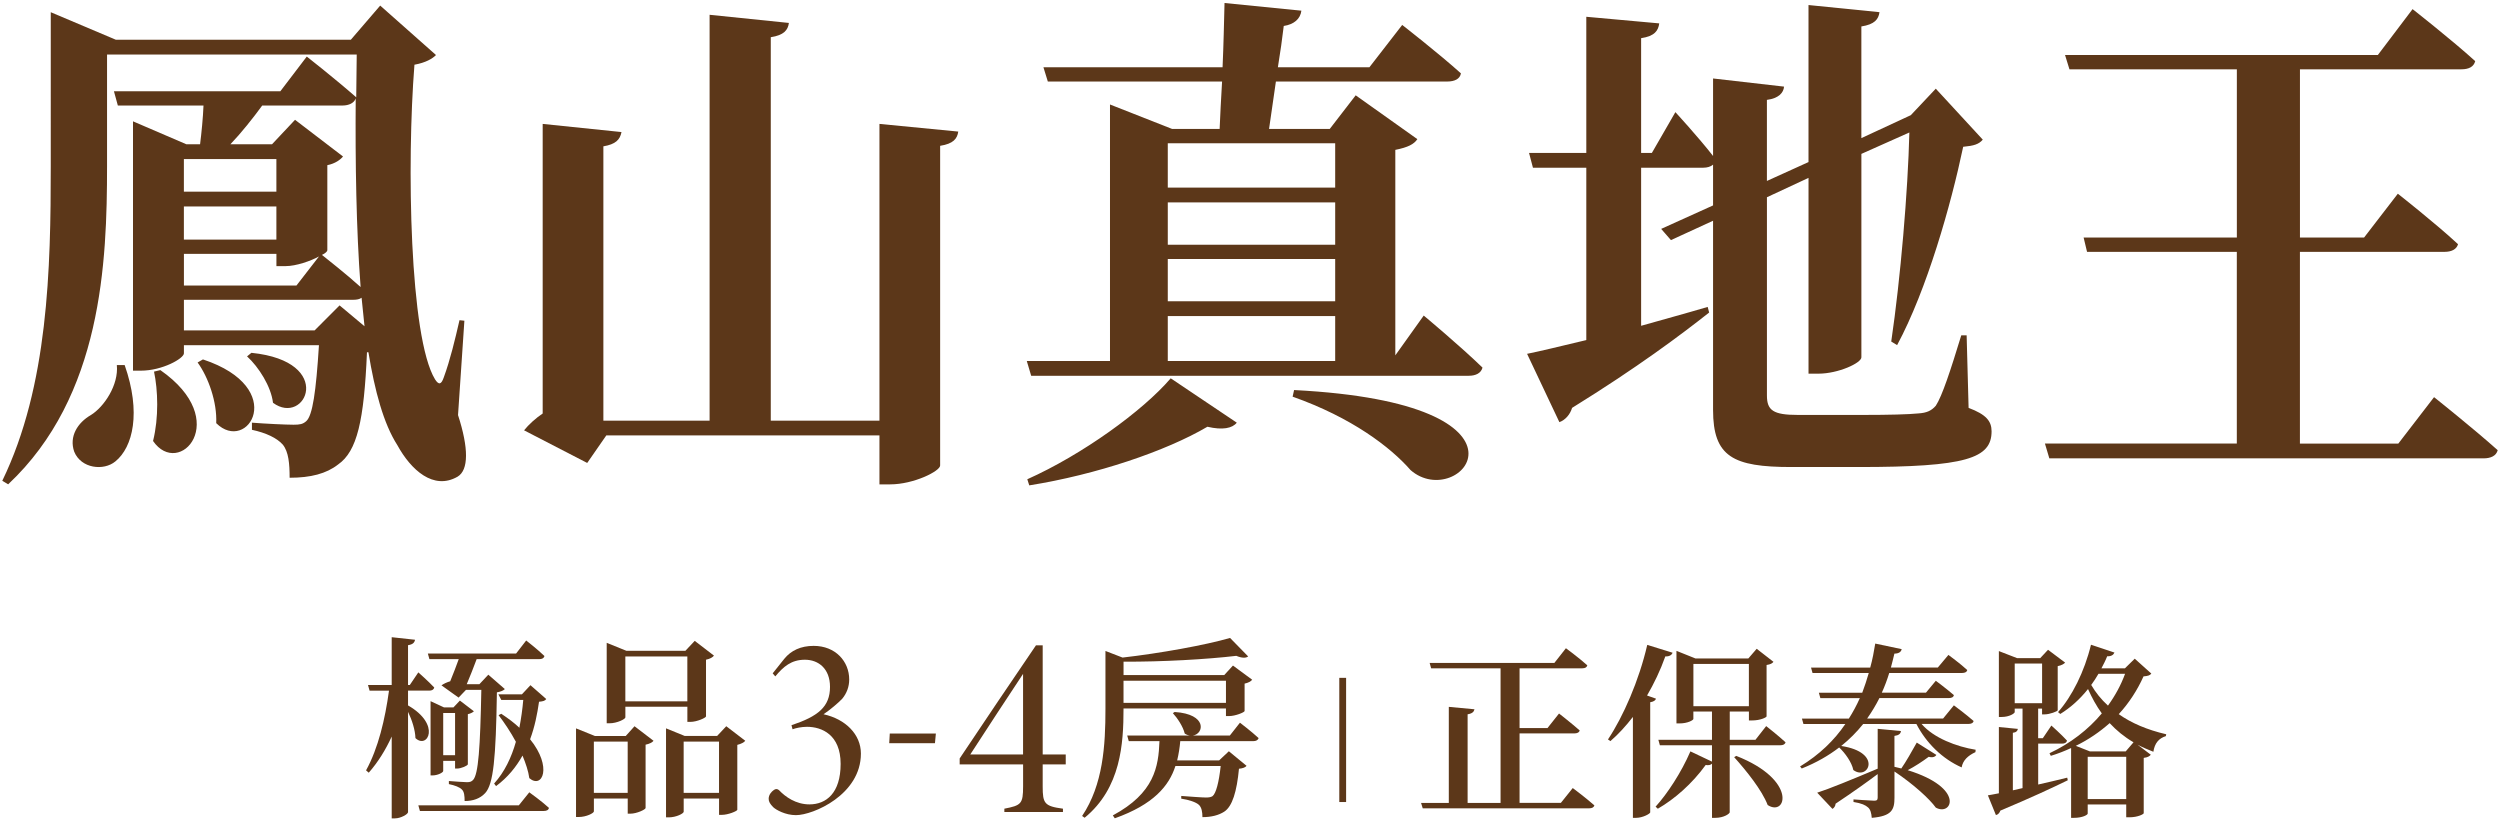
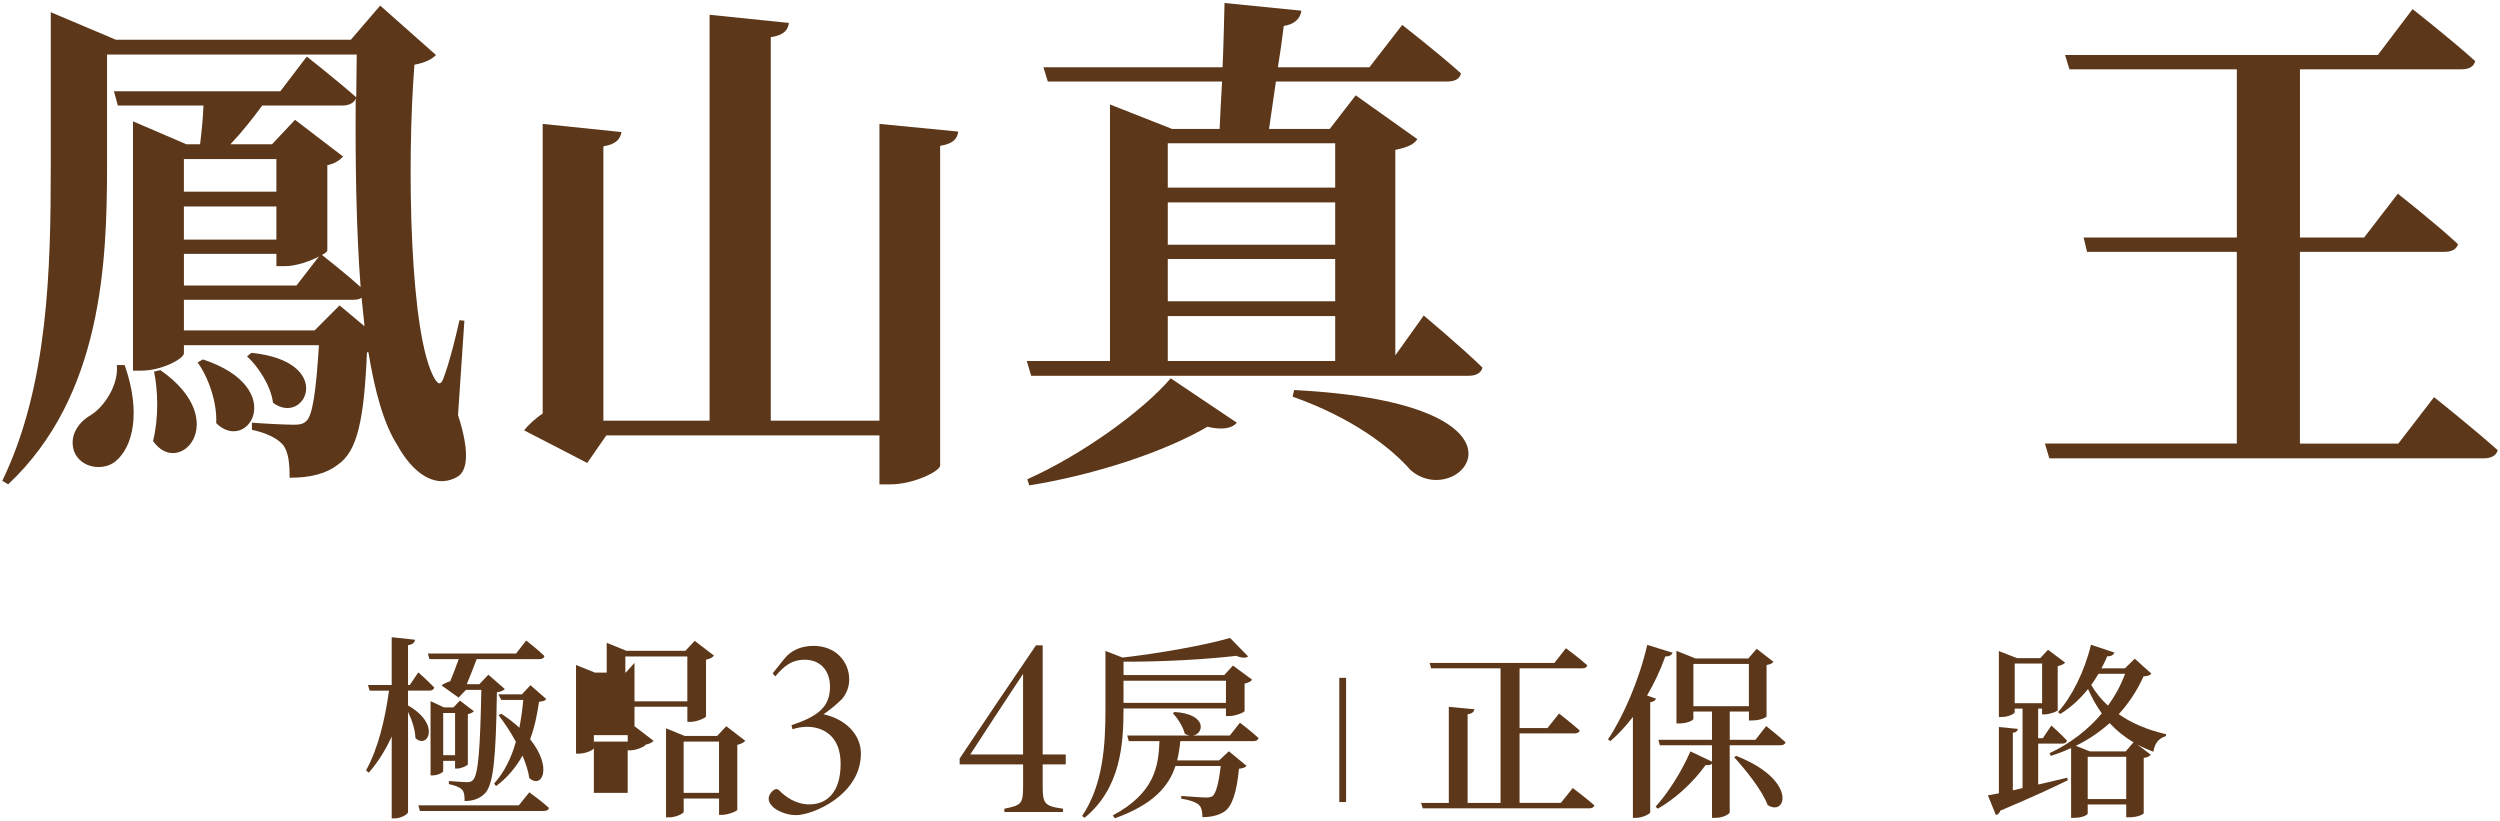
<svg xmlns="http://www.w3.org/2000/svg" version="1.1" id="圖層_1" x="0px" y="0px" width="767px" height="252px" viewBox="0 0 767 252" enable-background="new 0 0 767 252" xml:space="preserve">
  <g>
    <path fill="#5C3719" d="M77.146,108.245c25.98,2.659,16.52,22.68,6.61,15.329c-0.6-5.011-4.36-10.949-7.96-14.239l1.35-1.102   V108.245z M80.445,32.375c-2.85,3.91-6.46,8.449-9.76,11.889h12.77l7.06-7.509l14.72,11.259c-0.75,0.941-2.4,2.191-4.81,2.661   v26.12c0,0.309-0.6,0.938-1.65,1.41c1.35,1.099,7.36,5.79,11.86,9.858c-1.35-17.83-1.65-38.17-1.5-57.88   c-0.45,1.411-2.1,2.191-4.05,2.191h-24.63H80.445z M62.275,110.273c26.43,8.762,13.67,29.102,4.06,19.551   c0.3-6.409-2.4-14.079-5.71-18.619l1.65-0.941V110.273z M111.835,100.104c-0.3-2.818-0.6-5.79-0.9-8.759   c-0.6,0.469-1.5,0.629-2.55,0.629h-51.96v9.391h40.1l7.66-7.67l7.66,6.409H111.835z M56.415,87.595h34.54l6.91-8.92   c-2.55,1.41-7.06,2.969-10.21,2.969h-2.85v-3.75h-28.38v9.701H56.415z M84.795,63.345h-28.38v10.17h28.38V63.345z M56.415,58.804   h28.38v-10.01h-28.38V58.804z M49.205,113.554c22.23,15.491,5.71,33.321-2.25,21.741c1.8-7.2,1.5-15.641,0.3-21.281l1.95-0.469   V113.554z M38.245,111.995c5.11,14.55,2.55,25.188-2.85,29.568c-3.6,2.972-10.51,2.191-12.62-2.969   c-1.65-4.69,1.05-8.92,5.11-11.26c4.05-2.5,8.56-9.231,7.96-15.33h2.4V111.995z M140.515,127.324   c3.3,10.171,3.3,16.899-0.15,18.931c-7.36,4.219-14.27-2.031-18.47-9.701c-4.21-6.57-6.91-16.58-8.86-28.469h-0.45   c-0.9,20.96-3,30.349-8.86,34.42c-3.6,2.819-8.41,4.069-14.87,4.069c0-4.221-0.3-7.979-2.1-10.17c-1.8-2.029-5.11-3.601-9.46-4.54   v-2.189c3.9,0.309,10.36,0.629,12.76,0.629c1.95,0,2.85-0.16,3.9-1.089c1.95-1.72,3-9.071,3.9-23.311h-41.43v2.5   c0,1.561-6.61,5.319-13.22,5.319h-2.4v-76.5l16.37,7.04h4.21c0.45-3.599,0.9-8.129,1.05-11.889h-26.28l-1.2-4.38h51.06l8.11-10.642   c0,0,9.16,7.2,15.17,12.511l0.15-13.141h-76.6v34.26c0,29.41-1.5,70.552-30.34,97.611l-1.8-1.09   c14.12-29.101,14.87-65.08,14.87-96.521V3.745l19.97,8.449h72.09l9.01-10.479l17.12,15.17c-1.05,1.089-3.15,2.349-6.61,2.969   c-2.4,30.191-1.5,83.691,6.31,96.521c1.2,1.88,1.95,1.559,2.7-0.62c1.95-5.321,3.45-11.58,4.81-17.521l1.5,0.16l-1.95,28.941   L140.515,127.324z" />
    <path fill="#5C3719" d="M293.995,40.355c-0.3,2.189-1.5,3.75-5.56,4.381v98.08c0,1.72-8.11,5.789-15.32,5.789h-3.3v-15.021h-83.8   l-5.86,8.451l-19.37-10.01c1.35-1.722,3.6-3.75,5.71-5.16V38.016l24.18,2.5c-0.45,2.351-1.8,3.75-5.56,4.38v84.159h32.59V4.536   l24.33,2.5c-0.3,2.189-1.5,3.75-5.56,4.38v117.639h33.34V38.016l24.18,2.351V40.355z" />
    <path fill="#5C3719" d="M397.025,119.666c79.89,4.068,50.76,37.699,35.74,24.559c-6.16-7.04-18.021-16.109-36.19-22.53   L397.025,119.666z M358.275,110.746h51.359V96.975h-51.359V110.746z M358.275,92.435h51.359V79.456h-51.359V92.435z    M409.635,62.096h-51.359v12.979h51.359V62.096z M358.275,57.555h51.359v-13.61h-51.359V57.555z M315.175,147.036   c16.82-7.512,35.44-20.961,44-30.972l20.27,13.611c-1.35,1.719-4.35,2.349-9.01,1.25c-12.771,7.509-34.09,14.7-54.66,17.99   L315.175,147.036z M436.815,96.825c0,0,11.26,9.391,18.02,15.961c-0.45,1.72-2.1,2.5-4.21,2.5h-134.26l-1.35-4.54h25.53V32.055   l19.07,7.51h14.57c0.15-4.219,0.45-9.068,0.75-14.55h-53.46l-1.35-4.379h54.96c0.3-6.73,0.45-13.771,0.6-19.71l23.58,2.349   c-0.301,2.5-2.25,4.222-5.41,4.691c-0.45,3.75-1.051,8.13-1.801,12.67h28.08l10.061-12.981c0,0,11.26,8.762,18.02,14.86   c-0.3,1.72-1.949,2.5-4.209,2.5h-52.561l-2.1,14.55h18.619l7.961-10.318l18.92,13.448c-1.051,1.562-2.851,2.5-6.761,3.29v63.04   l8.71-12.199H436.815z" />
-     <path fill="#5C3719" d="M603.955,125.135c5.41,2.03,7.061,4.07,7.061,7.2c0,8.29-7.811,10.95-40.7,10.95h-20.72   c-17.871,0-24.03-3.129-24.03-17.52v-58.04l-12.92,5.939l-3-3.439l15.92-7.2v-12.51c-0.75,0.63-1.8,0.939-3,0.939h-19.07v48.5   c6.61-1.88,13.521-3.75,20.42-5.79l0.45,1.72c-8.71,6.881-22.08,16.892-42.05,29.25c-0.601,2.03-2.101,3.75-3.9,4.381l-9.909-20.96   c3.899-0.78,10.359-2.351,18.17-4.221v-52.88h-16.371l-1.199-4.54h17.57V5.146l22.379,2.029c-0.299,2.19-1.35,3.91-5.56,4.54v35.2   h3.3l7.211-12.509c0,0,7.06,7.669,11.56,13.449v-23.78l21.78,2.5c-0.15,1.88-1.65,3.6-5.261,4.07v24.87l12.761-5.79V1.545   l21.779,2.191c-0.3,2.188-1.5,3.75-5.56,4.379v34.26l15.17-7.04l7.66-8.13l14.42,15.641c-1.2,1.409-2.7,1.88-6.011,2.189   c-3.75,17.83-11.109,43.8-20.27,60.85l-1.8-1.1c2.85-19.4,5.11-45.99,5.56-64.14l-14.72,6.569v62.42   c0,1.721-7.06,5.011-13.22,5.011h-3v-60.07l-12.76,5.94v60.85c0,4.541,1.949,5.94,9.459,5.94h20.121c7.81,0,13.97-0.16,16.97-0.471   c2.399-0.16,3.899-0.779,5.26-2.349c1.95-2.971,4.51-10.79,7.81-21.591h1.65l0.6,22.21L603.955,125.135z" />
    <path fill="#5C3719" d="M746.775,121.854c0,0,12.01,9.54,19.52,16.271c-0.449,1.719-2.1,2.5-4.35,2.5h-133.21l-1.351-4.541h58.871   v-58.82h-45.951l-1.049-4.38h47.01v-51.62h-51.36l-1.351-4.38h95.961l10.659-14.08c0,0,12.171,9.54,19.221,15.96   c-0.45,1.721-1.95,2.5-4.21,2.5h-49.561v51.62h19.67l10.36-13.45c0,0,11.56,9.07,18.47,15.49c-0.45,1.561-1.95,2.351-4.21,2.351   h-44.3v58.819h30.189l10.961-14.24H746.775z" />
    <path fill="#5C3719" d="M167.585,214.465c-0.36,0.54-0.95,0.721-2.21,0.83c-0.54,3.761-1.31,7.69-2.74,11.511   c6.92,8.529,3.76,15.33-0.24,11.93c-0.3-2.15-1.07-4.47-2.09-6.92c-1.97,3.52-4.53,6.679-8.11,9.359l-0.6-0.779   c3.22-3.58,5.31-7.991,6.68-12.821c-1.61-2.979-3.52-5.839-5.31-8.17l0.83-0.419c2.15,1.43,4.06,2.86,5.55,4.29   c0.54-2.86,0.95-5.72,1.19-8.531h-6.74l-0.89-1.729h7.22l2.62-2.801l4.83,4.23L167.585,214.465z M139.615,218.755h-3.64v12.939   h3.64V218.755z M139.615,235.806v-2.381h-3.64v3.101c0,0.479-1.67,1.37-3.28,1.37h-0.6v-22.781l4.11,1.911h2.92l1.97-2.09   l4.29,3.279c-0.24,0.301-1.01,0.721-1.85,0.891v15.38c-0.06,0.419-2.03,1.31-3.34,1.31h-0.6L139.615,235.806z M131.745,202.235   l-0.48-1.73h27.07l3.1-4c0,0,3.52,2.739,5.61,4.771c-0.18,0.66-0.72,0.95-1.61,0.95h-19.2c-0.89,2.33-2.03,5.37-3.04,7.689h3.88   l2.74-2.921l5.07,4.41c-0.42,0.42-1.13,0.781-2.44,1.011c-0.3,20.329-1.07,28.15-3.58,30.891c-1.61,1.729-3.76,2.449-6.32,2.449   c0-1.55-0.12-2.859-0.83-3.52c-0.66-0.72-2.21-1.311-4-1.67v-0.951c1.73,0.121,4.47,0.361,5.55,0.361c0.95,0,1.37-0.181,1.85-0.66   c1.67-1.67,2.21-9.96,2.56-27.67h-4.71l-2.27,2.38l-5.25-3.76c0.66-0.481,1.67-0.96,2.68-1.25c0.89-2.151,1.91-4.83,2.62-6.801h-9   V202.235z M162.396,243.085c0,0,3.82,2.739,6.02,4.771c-0.12,0.66-0.72,0.95-1.55,0.95h-38.04l-0.48-1.731h30.83l3.22-4V243.085z    M125.186,216.425c10.26,5.899,5.96,13.54,2.27,10.021c-0.06-2.44-1.07-5.6-2.27-8.05v30.77c0,0.601-2.21,1.909-4,1.909h-1.01   v-25.099c-1.85,4.05-4.17,7.809-7.04,11.09l-0.83-0.72c3.76-6.801,5.84-15.74,7.04-24.45h-5.96l-0.48-1.73h7.27v-14.671l7.16,0.781   c-0.18,0.89-0.66,1.429-2.15,1.67v12.22h0.54l2.62-3.881c0,0,3.1,2.741,4.89,4.651c-0.18,0.66-0.72,0.95-1.55,0.95h-6.5v4.529   V216.425z" />
-     <path fill="#5C3719" d="M220.595,227.517h-10.85v15.738h10.85V227.517z M228.646,227.276c-0.36,0.479-1.25,0.95-2.44,1.25v19.92   c-0.06,0.42-2.86,1.549-4.71,1.549h-0.89v-5.009h-10.85v4.049c0,0.541-2.27,1.731-4.59,1.731h-0.83v-27.312l5.72,2.33h9.96   l2.8-2.979l5.84,4.471H228.646z M191.855,215.175h19.02v-13.778h-19.02V215.175z M191.855,220.116c0,0.479-2.5,1.79-4.89,1.79   h-0.83v-24.691l6.02,2.441h18.13l2.86-3.04l5.9,4.53c-0.36,0.479-1.19,1.01-2.44,1.25v17.409c-0.06,0.421-2.8,1.671-4.77,1.671   h-0.95v-4.65h-19.02v3.28L191.855,220.116z M192.575,227.517h-10.38v15.738h10.38V227.517z M194.666,222.806l5.84,4.471   c-0.36,0.479-1.25,0.95-2.44,1.188v19.441c-0.06,0.479-2.74,1.729-4.65,1.729h-0.83v-4.648h-10.38v3.938   c0,0.54-2.33,1.731-4.65,1.731h-0.83v-27.191l5.78,2.33h9.48l2.68-2.979V222.806z" />
+     <path fill="#5C3719" d="M220.595,227.517h-10.85v15.738h10.85V227.517z M228.646,227.276c-0.36,0.479-1.25,0.95-2.44,1.25v19.92   c-0.06,0.42-2.86,1.549-4.71,1.549h-0.89v-5.009h-10.85v4.049c0,0.541-2.27,1.731-4.59,1.731h-0.83v-27.312l5.72,2.33h9.96   l2.8-2.979l5.84,4.471H228.646z M191.855,215.175h19.02v-13.778h-19.02V215.175z M191.855,220.116c0,0.479-2.5,1.79-4.89,1.79   h-0.83v-24.691l6.02,2.441h18.13l2.86-3.04l5.9,4.53c-0.36,0.479-1.19,1.01-2.44,1.25v17.409c-0.06,0.421-2.8,1.671-4.77,1.671   h-0.95v-4.65h-19.02v3.28L191.855,220.116z M192.575,227.517h-10.38v15.738h10.38V227.517z M194.666,222.806l5.84,4.471   c-0.36,0.479-1.25,0.95-2.44,1.188c-0.06,0.479-2.74,1.729-4.65,1.729h-0.83v-4.648h-10.38v3.938   c0,0.54-2.33,1.731-4.65,1.731h-0.83v-27.191l5.78,2.33h9.48l2.68-2.979V222.806z" />
    <path fill="#5C3719" d="M237.065,206.575l3.56-4.46c2.06-2.54,5.06-3.96,9-3.96c6.71,0,10.91,4.771,10.91,10.32   c0,2.24-0.78,4.26-2.14,5.9c-1.19,1.25-3.64,3.35-5.74,4.76c6.73,1.47,11.47,6.17,11.47,12.06c0,12.651-14.7,18.891-19.93,18.891   c-3.24,0-6.09-1.61-6.97-2.44c-0.96-0.979-1.4-1.7-1.4-2.56c0-1.239,0.83-2.19,1.6-2.721c0.54-0.38,1.03-0.38,1.55,0.03   c1.96,2.08,5.21,4.391,9.36,4.391c5.11,0,9.57-3.431,9.57-12.421c0-8.989-5.81-11.38-10.32-11.38c-1.69,0-3.49,0.391-4.43,0.761   l-0.33-1.25c8.14-2.721,11.82-5.62,11.82-11.771c0-5.54-3.51-8.32-7.7-8.32s-6.58,2.11-9.09,5.11l-0.81-0.95L237.065,206.575z" />
-     <polygon fill="#5C3719" points="286.835,228.015 272.815,228.015 272.985,225.044 287.125,225.044 286.845,228.015  " />
    <path fill="#5C3719" d="M313.865,206.765c-4.73,7.15-10.89,16.521-16.19,24.71h16.2v-24.71H313.865z M319.896,234.524v6.78   c0,5.19,0.53,6.04,6.22,6.8v1.021h-17.98v-1.021c5.18-1,5.75-1.489,5.75-6.83v-6.75h-19.46v-1.829   c7.44-11.131,15.76-23.5,23.41-34.71h2.061v33.489h7.07v3.05H319.896z" />
    <path fill="#5C3719" d="M344.695,215.645h31.43v-6.801h-31.43V215.645z M380.416,221.724c0,0,3.52,2.681,5.719,4.711   c-0.18,0.66-0.83,0.95-1.609,0.95h-22.42c-0.18,2.03-0.48,3.939-0.95,5.899h12.88l2.98-2.8l5.43,4.471   c-0.36,0.479-1.13,0.779-2.33,0.89c-0.66,6.979-2.03,11.57-4.53,13.18c-1.67,1.07-3.88,1.67-6.68,1.67c0-1.55-0.24-2.979-1.07-3.76   c-0.89-0.83-3.04-1.55-5.43-1.91v-0.83c2.39,0.181,6.38,0.48,7.57,0.48c1.01,0,1.55-0.12,2.03-0.42c1.07-0.83,1.97-4.29,2.5-9.24   h-13.89c-1.97,6.14-6.74,11.81-18.6,16.04l-0.6-0.89c12.76-6.86,14.01-14.91,14.31-22.78h-9.42l-0.48-1.73h19.2   c-0.48-0.06-1.01-0.239-1.55-0.6c-0.54-2.21-2.271-4.771-3.64-6.26l0.54-0.36c10.14,0.66,9,6.74,5.61,7.22h11.33l3.1-3.939V221.724   z M344.695,217.494c0,10.551-0.77,24.271-11.93,33.391l-0.77-0.54c6.44-9.601,7.16-21.65,7.16-32.86v-17.77l5.25,2.029   c11.45-1.31,25.4-3.819,32.98-6.021l5.55,5.671c-0.66,0.54-1.91,0.54-3.64-0.18c-9.06,1.069-22.72,1.85-34.59,1.79v4.109h30.89   l2.68-2.92l5.9,4.351c-0.36,0.479-1.19,0.949-2.33,1.189v8.41c-0.06,0.42-2.86,1.55-4.77,1.55h-0.95v-2.33h-31.43v0.12V217.494z" />
    <rect x="410.896" y="207.964" fill="#5C3719" width="2.09" height="38.1" />
    <path fill="#5C3719" d="M482.525,241.774c0,0,4.109,3.08,6.63,5.312c-0.17,0.629-0.74,0.909-1.601,0.909h-51.06l-0.51-1.659h8.51   v-29.471l7.88,0.739c-0.17,0.74-0.63,1.311-2.109,1.54v27.191h10.109v-41.29h-21.3l-0.46-1.661h38.27l3.541-4.51   c0,0,4.109,3.03,6.569,5.25c-0.17,0.63-0.69,0.91-1.54,0.91h-19.25v18.33h8.57l3.54-4.46c0,0,3.88,3.029,6.34,5.199   c-0.17,0.631-0.8,0.91-1.66,0.91h-16.79v21.3h12.68l3.66-4.569L482.525,241.774z" />
    <path fill="#5C3719" d="M532.676,231.905c18.899,7.421,15.359,18.79,9.649,15.08c-1.77-4.63-6.68-10.68-10.28-14.68   L532.676,231.905z M519.535,216.655h17.021v-12.96h-17.021V216.655z M541.865,222.766c0,0,3.71,2.911,5.94,4.97   c-0.171,0.63-0.74,0.91-1.601,0.91h-15.529v20.561c0,0.399-1.711,1.71-4.461,1.71h-0.97v-16.619   c-0.399,0.398-1.079,0.568-1.939,0.398c-4.171,5.771-9.54,10.45-14.681,13.42l-0.689-0.63c3.54-3.88,7.88-10.449,10.68-16.96   l6.62,3.141v-5.029h-15.99l-0.46-1.661h16.45v-8.679h-5.71v2.279c0,0.34-1.66,1.369-4.28,1.369h-0.909v-22.269l5.83,2.339h16.219   l2.57-2.969l5.141,4c-0.34,0.46-0.91,0.799-2.11,0.969v15.76c0,0.29-1.83,1.261-4.51,1.261h-0.91v-2.739h-5.88v8.679h7.88   l3.31-4.229L541.865,222.766z M508.056,214.365c-0.171,0.511-0.69,0.91-1.771,1.08v33.812c-0.06,0.398-2.279,1.659-4.34,1.659   h-0.97v-30.96c-2.17,2.801-4.45,5.31-6.91,7.42l-0.74-0.511c4.681-7.02,9.54-18.1,12.05-29.01l7.771,2.401   c-0.229,0.679-0.97,1.199-2.229,1.139c-1.541,4.34-3.48,8.34-5.601,11.991l2.74,0.969V214.365z" />
-     <path fill="#5C3719" d="M594.075,231.615c-0.34,0.571-1.14,0.911-2.34,0.571c-2,1.489-4.28,2.97-6.45,4.108   c17.76,5.481,13.54,14.222,8.62,11.481c-1.88-2.63-6.8-7.141-12.681-11.08v8.049c0,3.661-0.799,5.651-6.969,6.17   c-0.11-1.429-0.4-2.568-1.141-3.199c-0.8-0.689-1.88-1.261-4.46-1.659v-0.801c0,0,5.25,0.4,6.34,0.4c0.8,0,1.08-0.23,1.08-0.97   v-7.2c-3.2,2.399-7.42,5.429-12.91,9.08c-0.06,0.74-0.46,1.309-0.97,1.599l-4.68-4.969c3.43-1.081,10.74-4.061,18.56-7.371v-12.219   l7.14,0.679c-0.109,0.861-0.689,1.312-2,1.491v9.479c0.74,0.171,1.431,0.342,2.11,0.512c1.431-2.062,3.14-5.08,4.74-7.941l6,3.771   L594.075,231.615z M589.565,222.136c3.659,4.279,10.79,6.971,16.56,7.881l-0.06,0.738c-2.341,1.08-3.88,2.57-4.23,4.682   c-5.829-2.571-10.85-7.42-13.88-13.312h-16.33c-1.939,2.401-4.17,4.682-6.74,6.74c12.851,1.941,8.28,10.791,3.711,7.371   c-0.461-2.34-2.511-5.201-4.34-6.911c-3.201,2.46-7.021,4.68-11.48,6.451l-0.51-0.63c5.939-3.602,10.51-8.05,13.88-13.021h-12.851   l-0.46-1.66h14.39c1.311-2.059,2.4-4.108,3.371-6.278h-12.11l-0.46-1.66h13.31c0.74-2,1.431-4,2-6.05h-17.25l-0.46-1.66h18.16   c0.689-2.46,1.141-4.91,1.54-7.37l8.11,1.71c-0.17,0.86-0.91,1.37-2.23,1.37c-0.34,1.37-0.689,2.859-1.08,4.28h14.391l3.26-3.881   c0,0,3.6,2.631,5.77,4.631c-0.109,0.63-0.74,0.908-1.539,0.908h-22.391c-0.63,2.062-1.37,4.062-2.28,6.052h13.54l3.03-3.66   c0,0,3.37,2.509,5.54,4.398c-0.11,0.631-0.689,0.91-1.54,0.91h-21.3c-1.09,2.17-2.34,4.231-3.771,6.281h23.3l3.311-4.05   c0,0,3.71,2.739,6.05,4.8c-0.11,0.629-0.739,0.91-1.6,0.91h-14.341L589.565,222.136z" />
    <path fill="#5C3719" d="M643.815,206.715c-0.69,1.2-1.431,2.339-2.23,3.429c1.37,2.34,3.08,4.46,5.14,6.34   c2.23-3.079,4-6.34,5.25-9.769h-8.17H643.815z M652.325,232.193h-11.819v12.961h11.819V232.193z M654.555,227.733   c-2.909-1.71-5.25-3.659-7.31-5.88c-2.97,2.63-6.399,5.03-10.39,6.971l4.34,1.71h10.97l2.4-2.801H654.555z M660.035,206.654   c-0.46,0.569-1.029,0.739-2.4,0.859c-1.879,4.17-4.399,8.111-7.6,11.59c3.88,2.74,8.68,4.801,14.561,6.17l-0.11,0.57   c-2.17,0.68-3.431,2.17-3.83,4.8c-1.71-0.688-3.37-1.37-4.851-2.17l4.061,3.08c-0.4,0.46-0.91,0.8-2.17,0.97v16.96   c0,0.29-1.77,1.262-4.4,1.262h-0.97v-3.941h-11.819v2.8c0,0.401-1.601,1.312-4.23,1.312h-0.86v-21.42   c-1.94,0.909-4,1.71-6.229,2.398l-0.4-0.8c6.45-3.03,11.88-7.25,16.05-12.219c-1.659-2.281-3.03-4.801-4.229-7.481   c-2.51,3.141-5.37,5.71-8.51,7.651l-0.69-0.571c4.229-4.74,8.11-12.389,10.11-20.67l7.199,2.401   c-0.289,0.688-0.97,1.199-2.229,1.139c-0.511,1.311-1.14,2.51-1.771,3.71h7.2l3.03-2.969l5.08,4.569H660.035z M618.115,215.733h8.4   v-12.17h-8.4V215.733z M625.315,240.693c2.86-0.63,5.88-1.369,8.909-2.108l0.171,0.799c-4.681,2.29-11.421,5.43-20.681,9.31   c-0.229,0.69-0.74,1.262-1.369,1.37l-2.461-6.05c0.86-0.17,2-0.34,3.371-0.63v-20.33l5.829,0.571c-0.11,0.63-0.51,1.08-1.54,1.199   v17.649l2.971-0.679v-24.391h-2.4v1.079c0,0.341-1.54,1.49-4.061,1.49h-0.799v-20.219l5.6,2.169h7.08l2.399-2.57l5.25,3.941   c-0.34,0.398-1.14,0.859-2.28,1.08v13.54c-0.06,0.34-2.459,1.259-4,1.259h-0.799v-1.77h-1.201v9.079h1.431l2.63-3.88   c0,0,3.08,2.74,4.8,4.63c-0.17,0.631-0.69,0.91-1.479,0.91h-7.37v12.562V240.693z" />
  </g>
</svg>